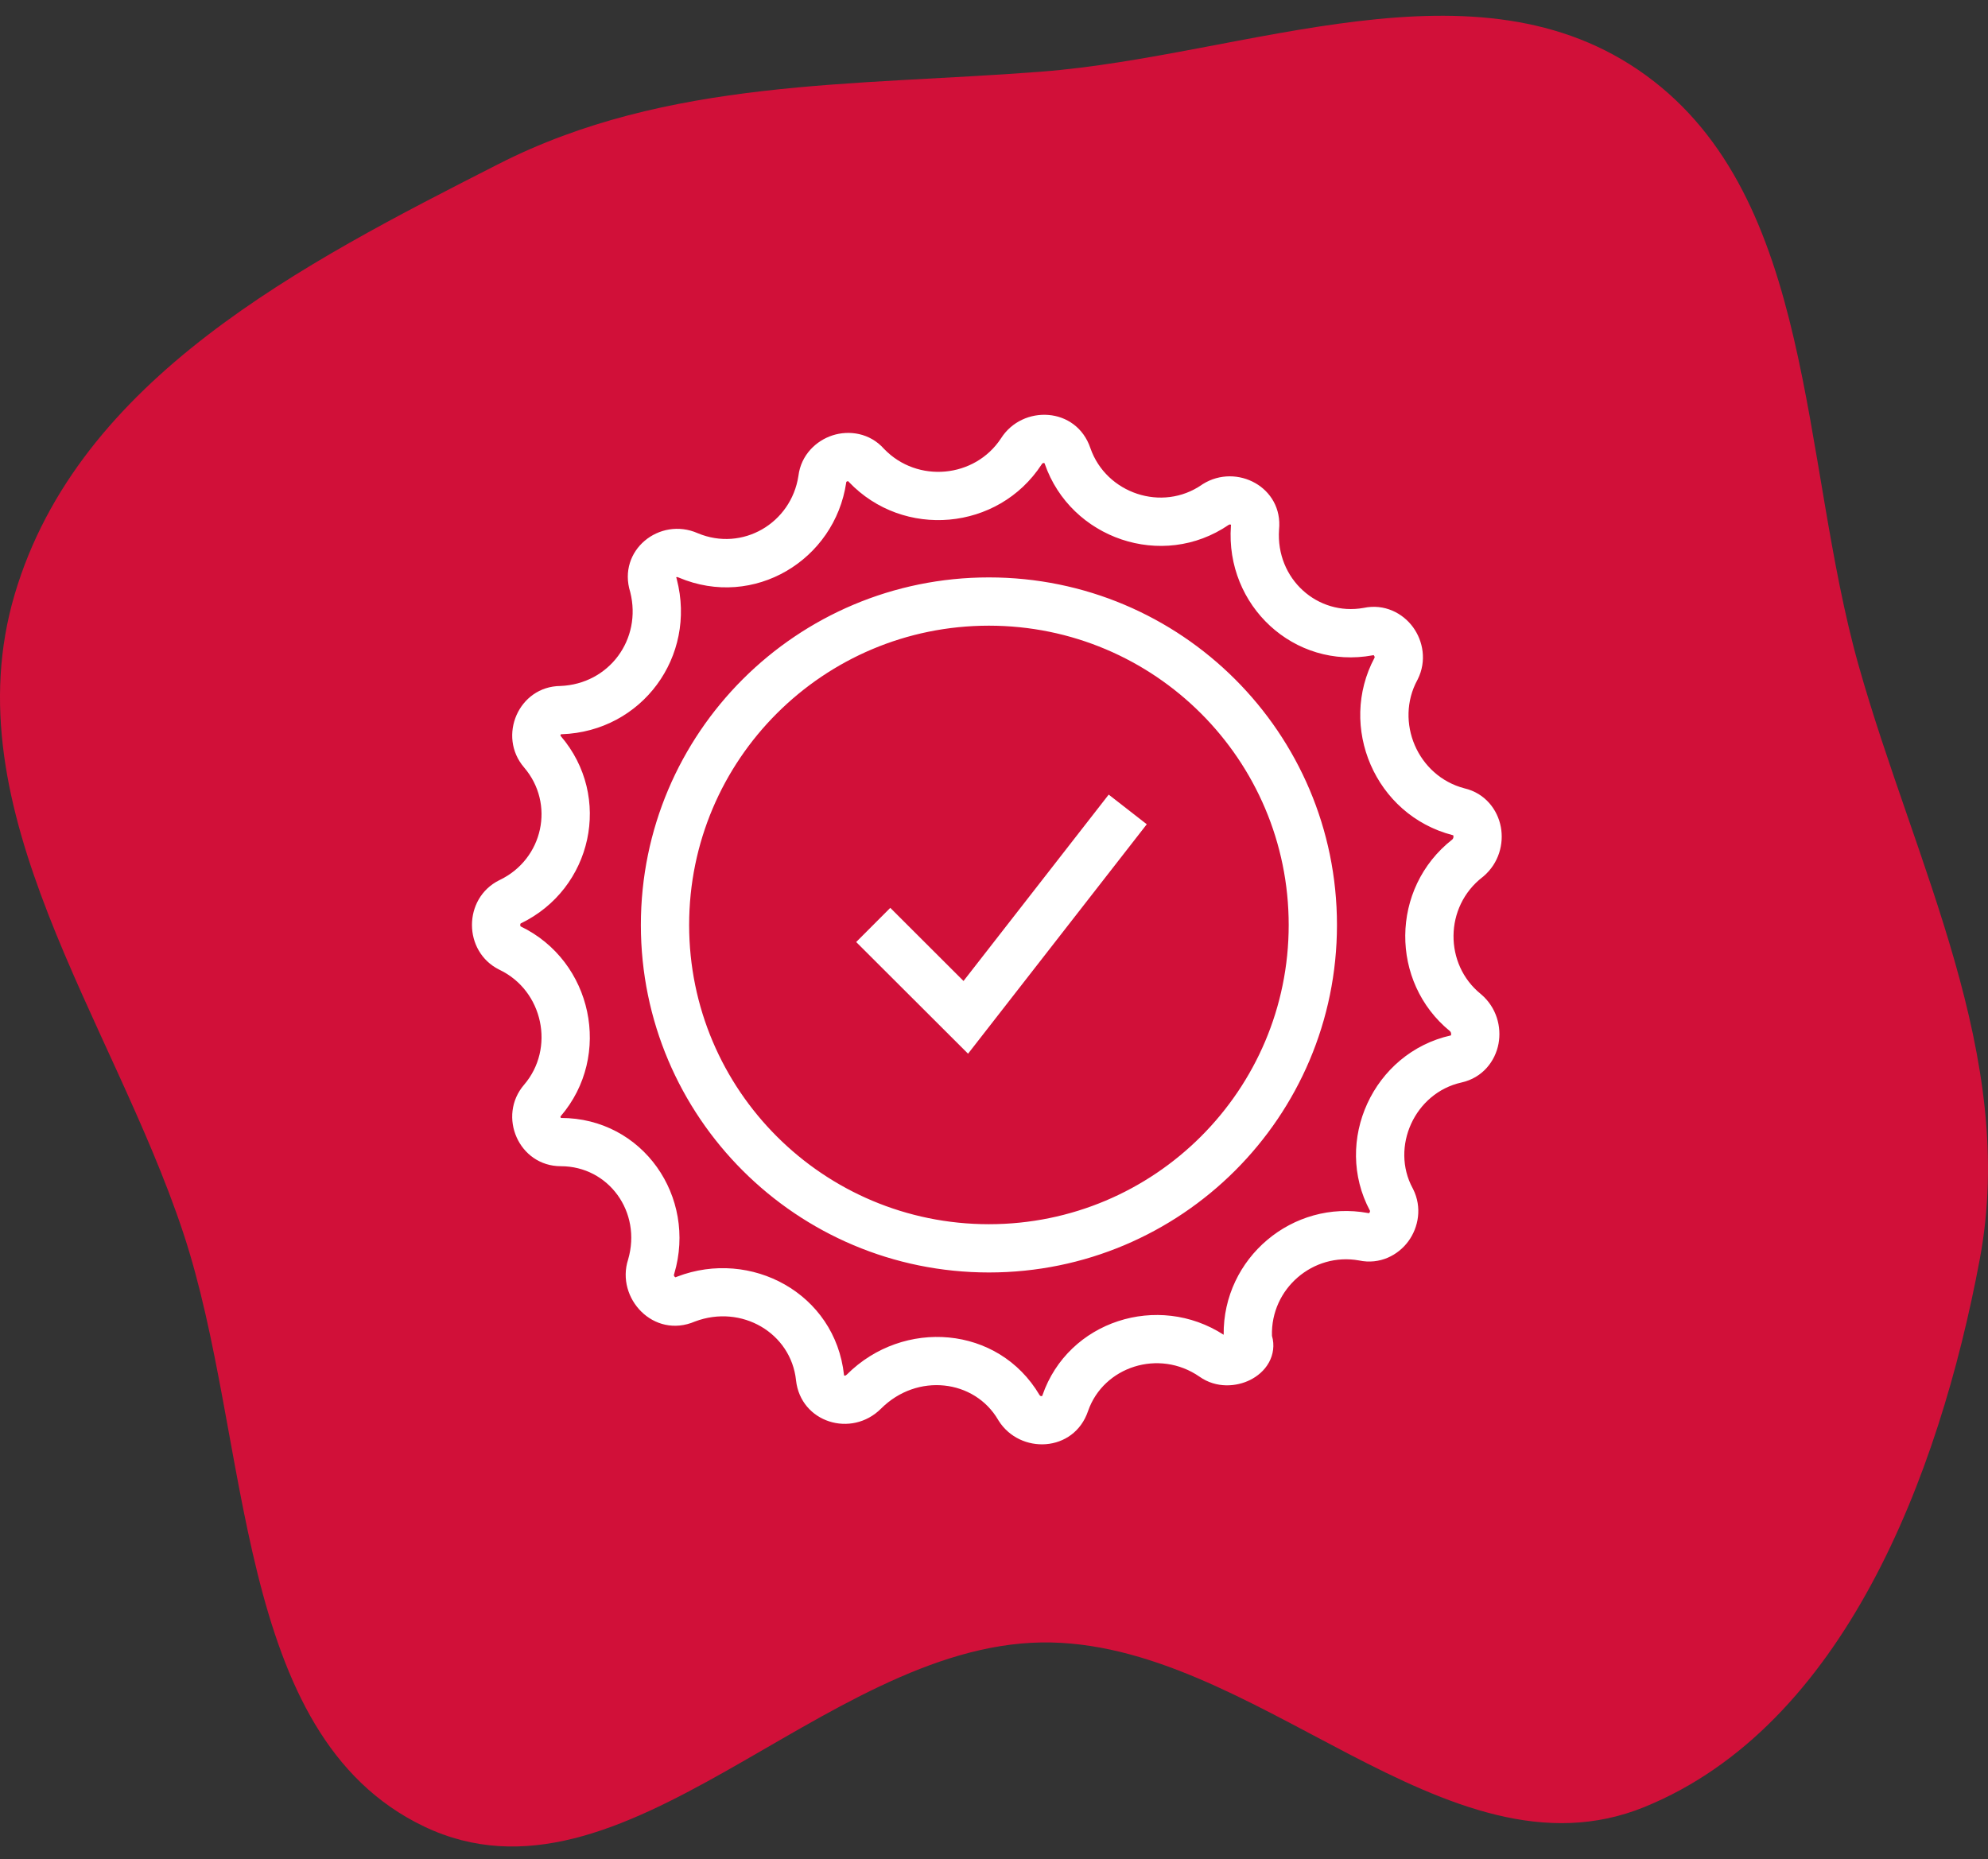
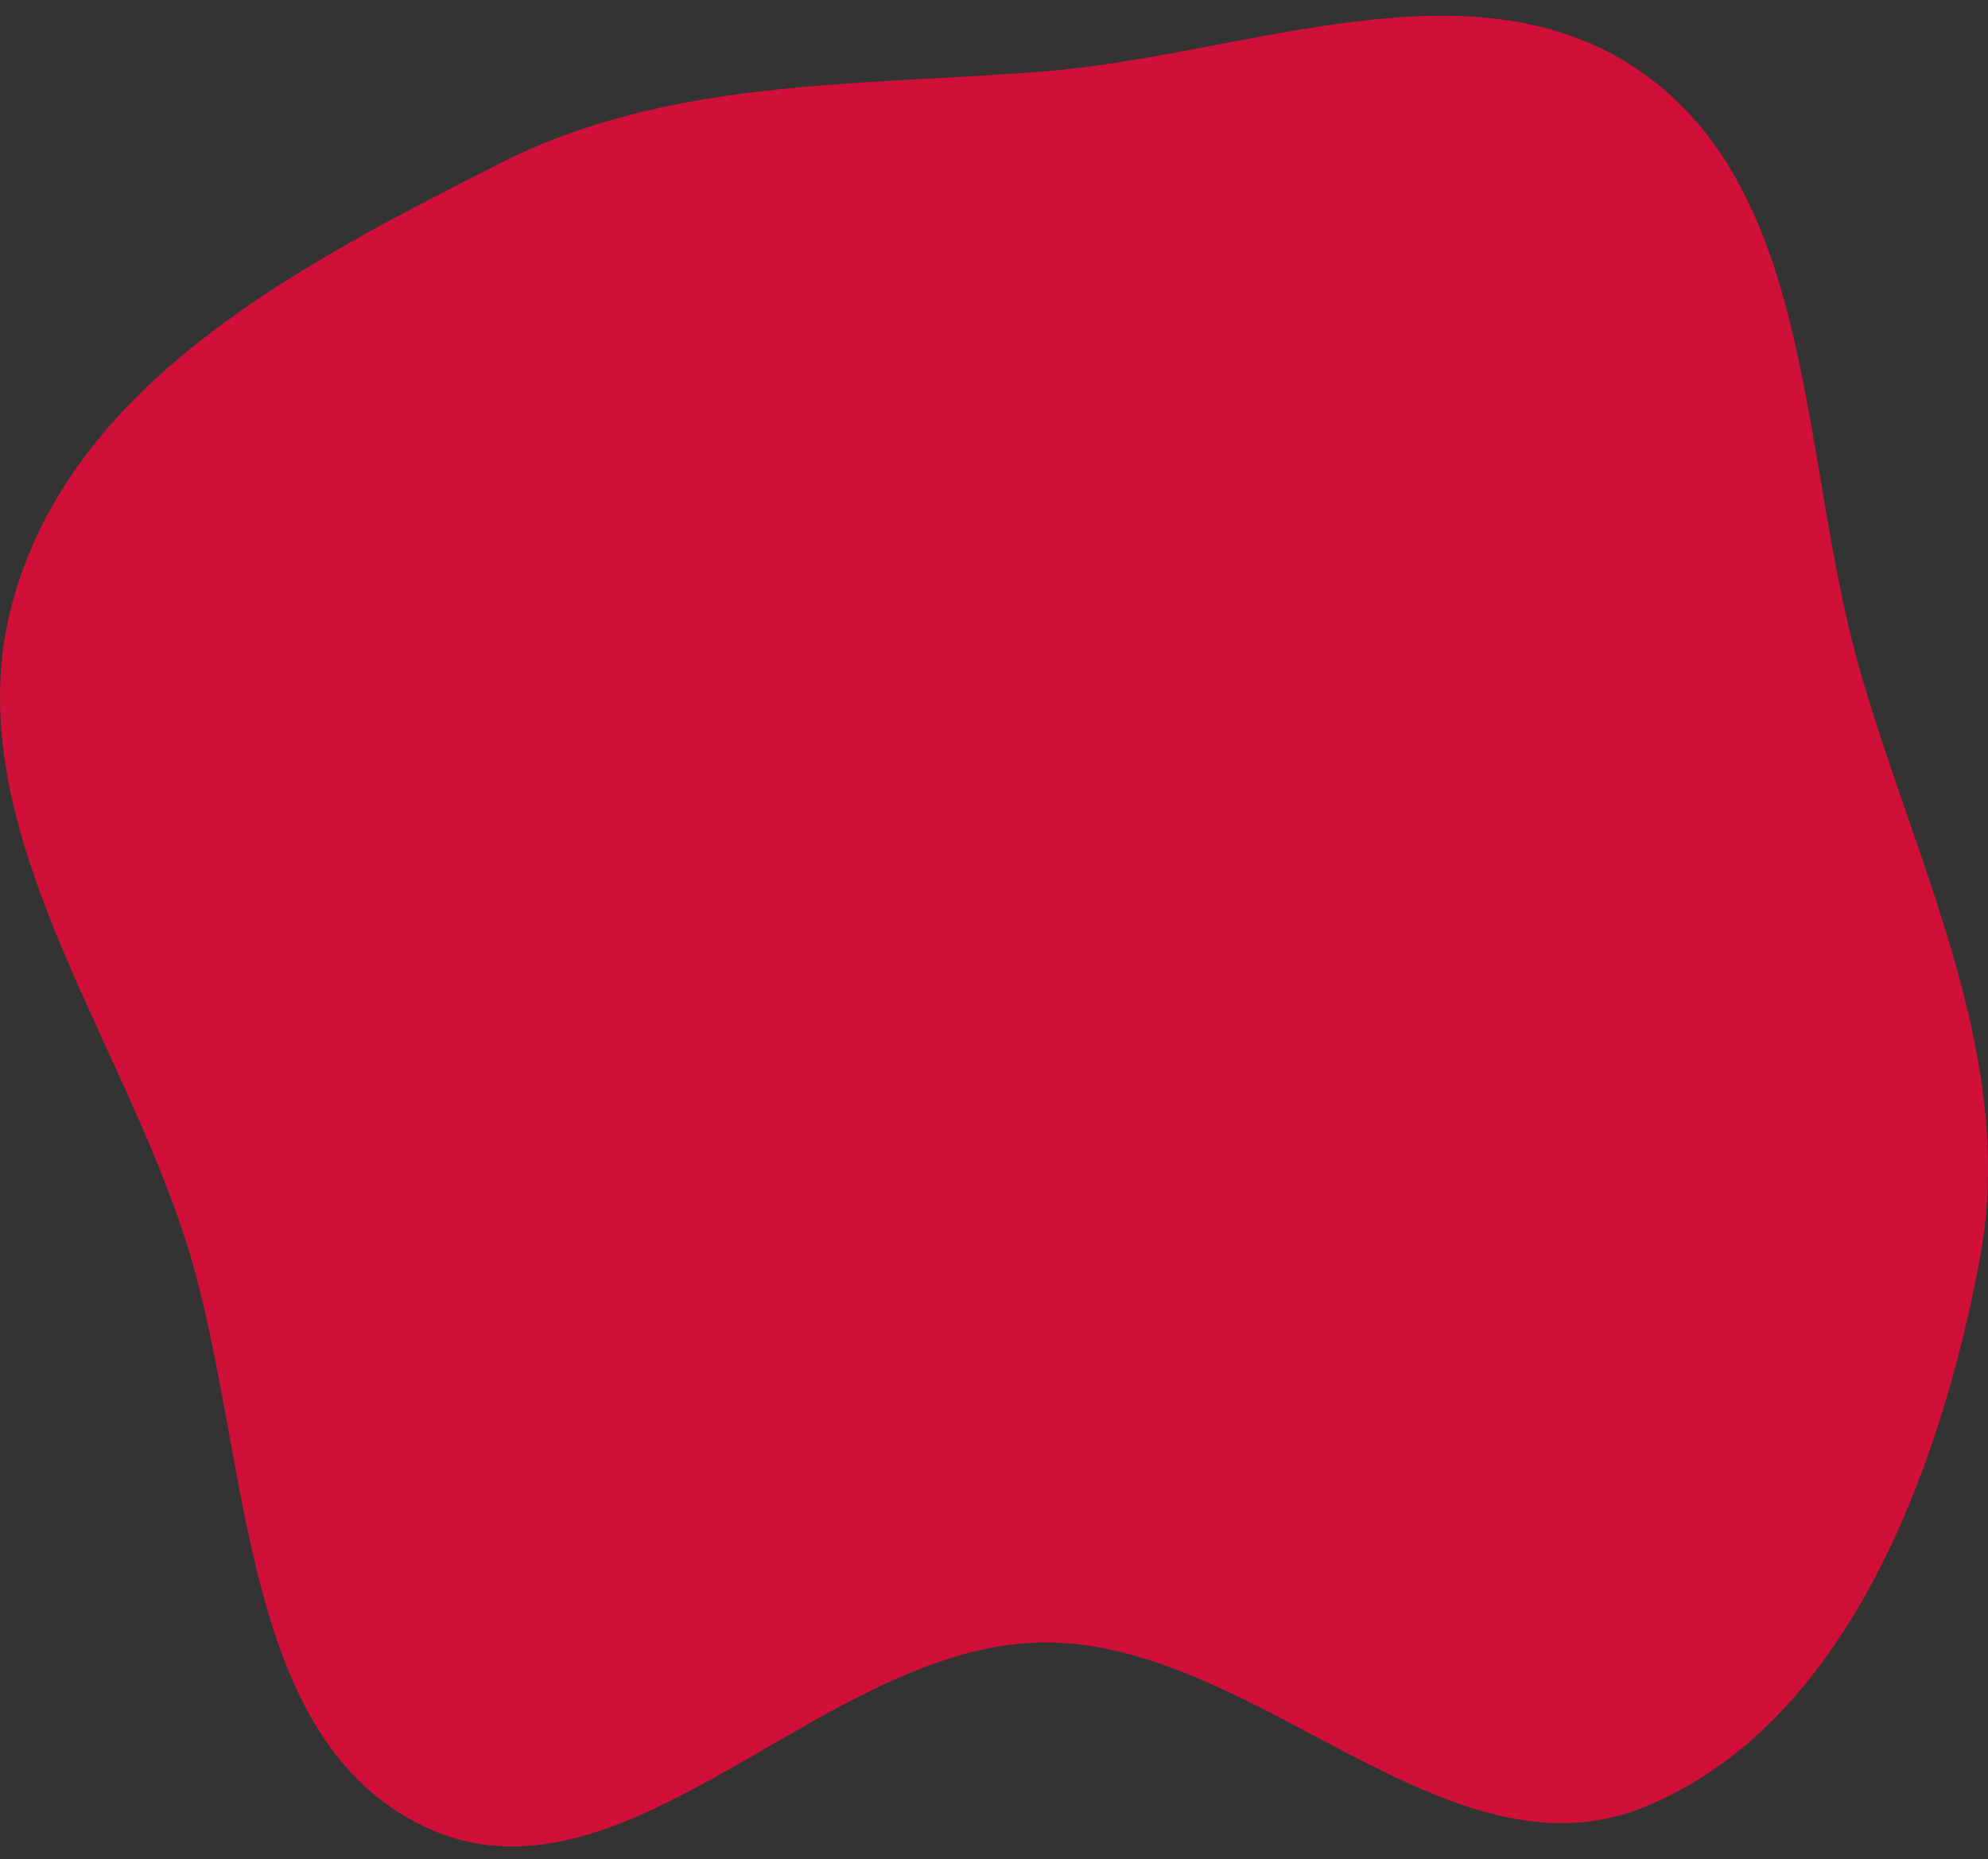
<svg xmlns="http://www.w3.org/2000/svg" width="139" height="130" viewBox="0 0 139 130" fill="none">
  <rect x="0" y="0" width="139" height="130" fill="#333333" stroke="none" />
  <path fill-rule="evenodd" clip-rule="evenodd" d="M72.798 5.012C87.204 3.896 103.224 -3.346 115.073 5.26C126.933 13.874 125.877 32.072 129.951 46.523C133.878 60.449 141.091 73.828 138.421 88.074C135.568 103.298 128.857 120.694 114.99 126.352C101.115 132.014 87.699 114.613 72.798 114.851C57.465 115.097 43.59 134.382 29.652 127.72C16.204 121.291 17.641 100.734 12.801 86.17C7.837 71.235 -3.437 56.68 1.023 41.574C5.492 26.437 21.197 18.427 34.855 11.47C46.656 5.458 59.697 6.026 72.798 5.012Z" fill="#D11039" />
  <g clip-path="url(#clip0_6_1756)">
-     <path fill-rule="evenodd" clip-rule="evenodd" d="M72.911 32.39C72.894 32.398 72.868 32.414 72.84 32.46L72.831 32.473L72.823 32.487C69.798 37.118 63.169 37.712 59.348 33.697L59.319 33.665L59.301 33.645C59.29 33.645 59.271 33.648 59.248 33.655C59.209 33.668 59.184 33.686 59.174 33.697L59.171 33.72L59.166 33.75C58.365 39.151 52.727 42.614 47.458 40.388L47.444 40.382L47.43 40.376C47.392 40.359 47.365 40.353 47.35 40.351C47.335 40.349 47.324 40.35 47.318 40.351C47.304 40.353 47.292 40.359 47.284 40.366C47.283 40.367 47.282 40.368 47.281 40.369C47.282 40.375 47.284 40.385 47.289 40.399L47.307 40.453L47.321 40.509C48.721 45.9 44.901 51.141 39.277 51.342L39.247 51.343H39.22C39.215 51.349 39.207 51.36 39.2 51.376C39.187 51.405 39.186 51.428 39.187 51.436C39.188 51.44 39.188 51.441 39.189 51.443C39.189 51.443 39.192 51.45 39.203 51.464C42.849 55.71 41.416 62.159 36.407 64.574C36.405 64.576 36.403 64.577 36.402 64.578C36.401 64.579 36.4 64.579 36.4 64.579C36.4 64.579 36.398 64.581 36.395 64.587C36.387 64.6 36.375 64.632 36.375 64.677C36.375 64.723 36.387 64.755 36.395 64.768C36.398 64.774 36.4 64.776 36.4 64.776C36.4 64.776 36.401 64.776 36.402 64.778C36.403 64.778 36.405 64.779 36.407 64.781C41.43 67.203 42.838 73.818 39.203 78.053C39.192 78.066 39.189 78.073 39.189 78.074C39.188 78.075 39.188 78.077 39.187 78.08C39.186 78.089 39.187 78.112 39.2 78.14C39.207 78.157 39.215 78.168 39.22 78.174C44.947 78.176 48.738 83.691 47.144 89.064L47.136 89.091L47.127 89.118C47.116 89.152 47.117 89.173 47.123 89.193C47.13 89.221 47.149 89.255 47.178 89.283C47.206 89.309 47.227 89.315 47.229 89.315C47.229 89.315 47.229 89.315 47.229 89.315C47.23 89.315 47.243 89.314 47.268 89.303L47.308 89.285L47.348 89.27C52.49 87.295 58.395 90.43 59.013 96.152C59.015 96.169 59.018 96.176 59.018 96.177C59.018 96.177 59.018 96.177 59.018 96.177C59.019 96.177 59.019 96.178 59.019 96.178C59.02 96.179 59.021 96.18 59.023 96.181C59.027 96.184 59.033 96.187 59.041 96.19C59.057 96.195 59.075 96.196 59.095 96.192C59.109 96.189 59.153 96.176 59.217 96.112C63.149 92.186 69.799 92.661 72.686 97.553C72.711 97.59 72.734 97.604 72.749 97.611C72.773 97.622 72.801 97.628 72.83 97.625C72.852 97.623 72.864 97.617 72.867 97.615C72.867 97.615 72.867 97.615 72.867 97.615C72.868 97.614 72.874 97.604 72.883 97.579L72.886 97.57L72.889 97.561C74.694 92.353 80.976 90.371 85.558 93.335C85.501 87.966 90.384 83.849 95.659 84.824L95.688 84.83L95.716 84.836C95.724 84.83 95.736 84.819 95.749 84.801C95.775 84.766 95.788 84.728 95.791 84.7C95.793 84.684 95.792 84.674 95.788 84.664C93.187 79.806 96.01 73.614 101.447 72.401C101.451 72.392 101.455 72.379 101.458 72.362C101.478 72.259 101.442 72.163 101.381 72.105C97.184 68.684 97.185 62.116 101.549 58.697C101.607 58.639 101.639 58.547 101.62 58.447C101.617 58.43 101.613 58.417 101.609 58.408L101.59 58.404L101.562 58.396C96.135 56.991 93.528 50.807 96.112 45.983C96.115 45.974 96.117 45.963 96.115 45.947C96.112 45.919 96.098 45.882 96.073 45.847C96.059 45.828 96.047 45.817 96.04 45.811L96.012 45.817L95.982 45.823C90.485 46.839 85.666 42.354 86.065 36.774L86.068 36.741L86.071 36.708C86.072 36.705 86.072 36.702 86.072 36.7C86.069 36.697 86.065 36.694 86.06 36.691C86.042 36.681 86.019 36.674 85.997 36.674C85.982 36.674 85.955 36.676 85.912 36.7C81.258 39.885 74.859 37.655 73.051 32.44L73.047 32.431L73.044 32.422C73.036 32.397 73.029 32.387 73.028 32.386C73.028 32.386 73.028 32.386 73.028 32.386C73.025 32.384 73.014 32.378 72.991 32.376C72.963 32.374 72.934 32.379 72.911 32.39ZM85.912 93.469C85.913 93.469 85.91 93.47 85.906 93.473C85.91 93.47 85.912 93.469 85.912 93.469ZM76.242 31.342C75.259 28.427 71.49 28.285 69.99 30.652C68.164 33.433 64.144 33.81 61.817 31.394C60.816 30.263 59.359 30.074 58.213 30.443C57.074 30.81 56.005 31.805 55.825 33.279C55.32 36.582 51.914 38.598 48.782 37.283C46.11 36.113 43.15 38.49 44.066 41.402C44.897 44.709 42.587 47.833 39.181 47.968C36.26 47.997 34.771 51.482 36.642 53.662C38.816 56.194 37.993 60.072 34.929 61.541L34.916 61.546L34.904 61.552C32.365 62.82 32.365 66.535 34.904 67.803L34.916 67.809L34.929 67.815C37.979 69.276 38.826 73.311 36.642 75.855C34.763 78.044 36.272 81.549 39.217 81.549C42.54 81.549 44.892 84.741 43.915 88.082C43.048 90.767 45.694 93.65 48.59 92.408C51.849 91.179 55.303 93.207 55.658 96.517L55.658 96.52L55.658 96.524C55.986 99.467 59.529 100.57 61.602 98.5C64.132 95.974 68.137 96.458 69.791 99.288L69.804 99.31L69.817 99.332C71.31 101.717 75.095 101.581 76.08 98.659C77.157 95.567 81.029 94.299 83.868 96.265C85.051 97.102 86.463 96.967 87.41 96.494C87.897 96.251 88.41 95.85 88.732 95.256C89.023 94.719 89.128 94.062 88.935 93.409C88.836 90.108 91.816 87.561 95.022 88.139C96.483 88.448 97.759 87.769 98.473 86.794C99.181 85.827 99.445 84.427 98.802 83.144L98.79 83.119L98.776 83.095C97.21 80.207 98.911 76.421 102.188 75.694C103.672 75.364 104.549 74.192 104.775 72.985C104.998 71.8 104.633 70.446 103.567 69.534L103.549 69.518L103.531 69.503C100.978 67.439 100.97 63.407 103.662 61.329L103.696 61.303L103.729 61.275C104.795 60.363 105.16 59.009 104.937 57.824C104.712 56.627 103.848 55.463 102.385 55.123C99.107 54.259 97.517 50.47 99.1 47.553L99.113 47.528L99.126 47.504C99.768 46.22 99.504 44.82 98.796 43.853C98.083 42.878 96.807 42.2 95.346 42.508C92.125 43.089 89.199 40.486 89.43 37.042C89.73 34.07 86.464 32.376 84.105 33.848L84.07 33.87L84.036 33.894C81.254 35.825 77.343 34.502 76.242 31.342ZM69.145 43.751C57.566 43.751 48.184 53.123 48.184 64.678C48.184 76.233 57.566 85.604 69.145 85.604C80.723 85.604 90.105 76.233 90.105 64.678C90.105 53.123 80.723 43.751 69.145 43.751ZM44.809 64.678C44.809 51.254 55.707 40.376 69.145 40.376C82.583 40.376 93.48 51.254 93.48 64.678C93.48 78.101 82.583 88.979 69.145 88.979C55.707 88.979 44.809 78.101 44.809 64.678ZM80.182 57.638L67.686 73.681L59.864 65.872L62.249 63.483L67.369 68.596L77.52 55.564L80.182 57.638Z" fill="white" />
-   </g>
+     </g>
  <defs>
    <clipPath id="clip0_6_1756">
      <rect width="72" height="72" fill="white" transform="translate(33 29)" />
    </clipPath>
  </defs>
</svg>